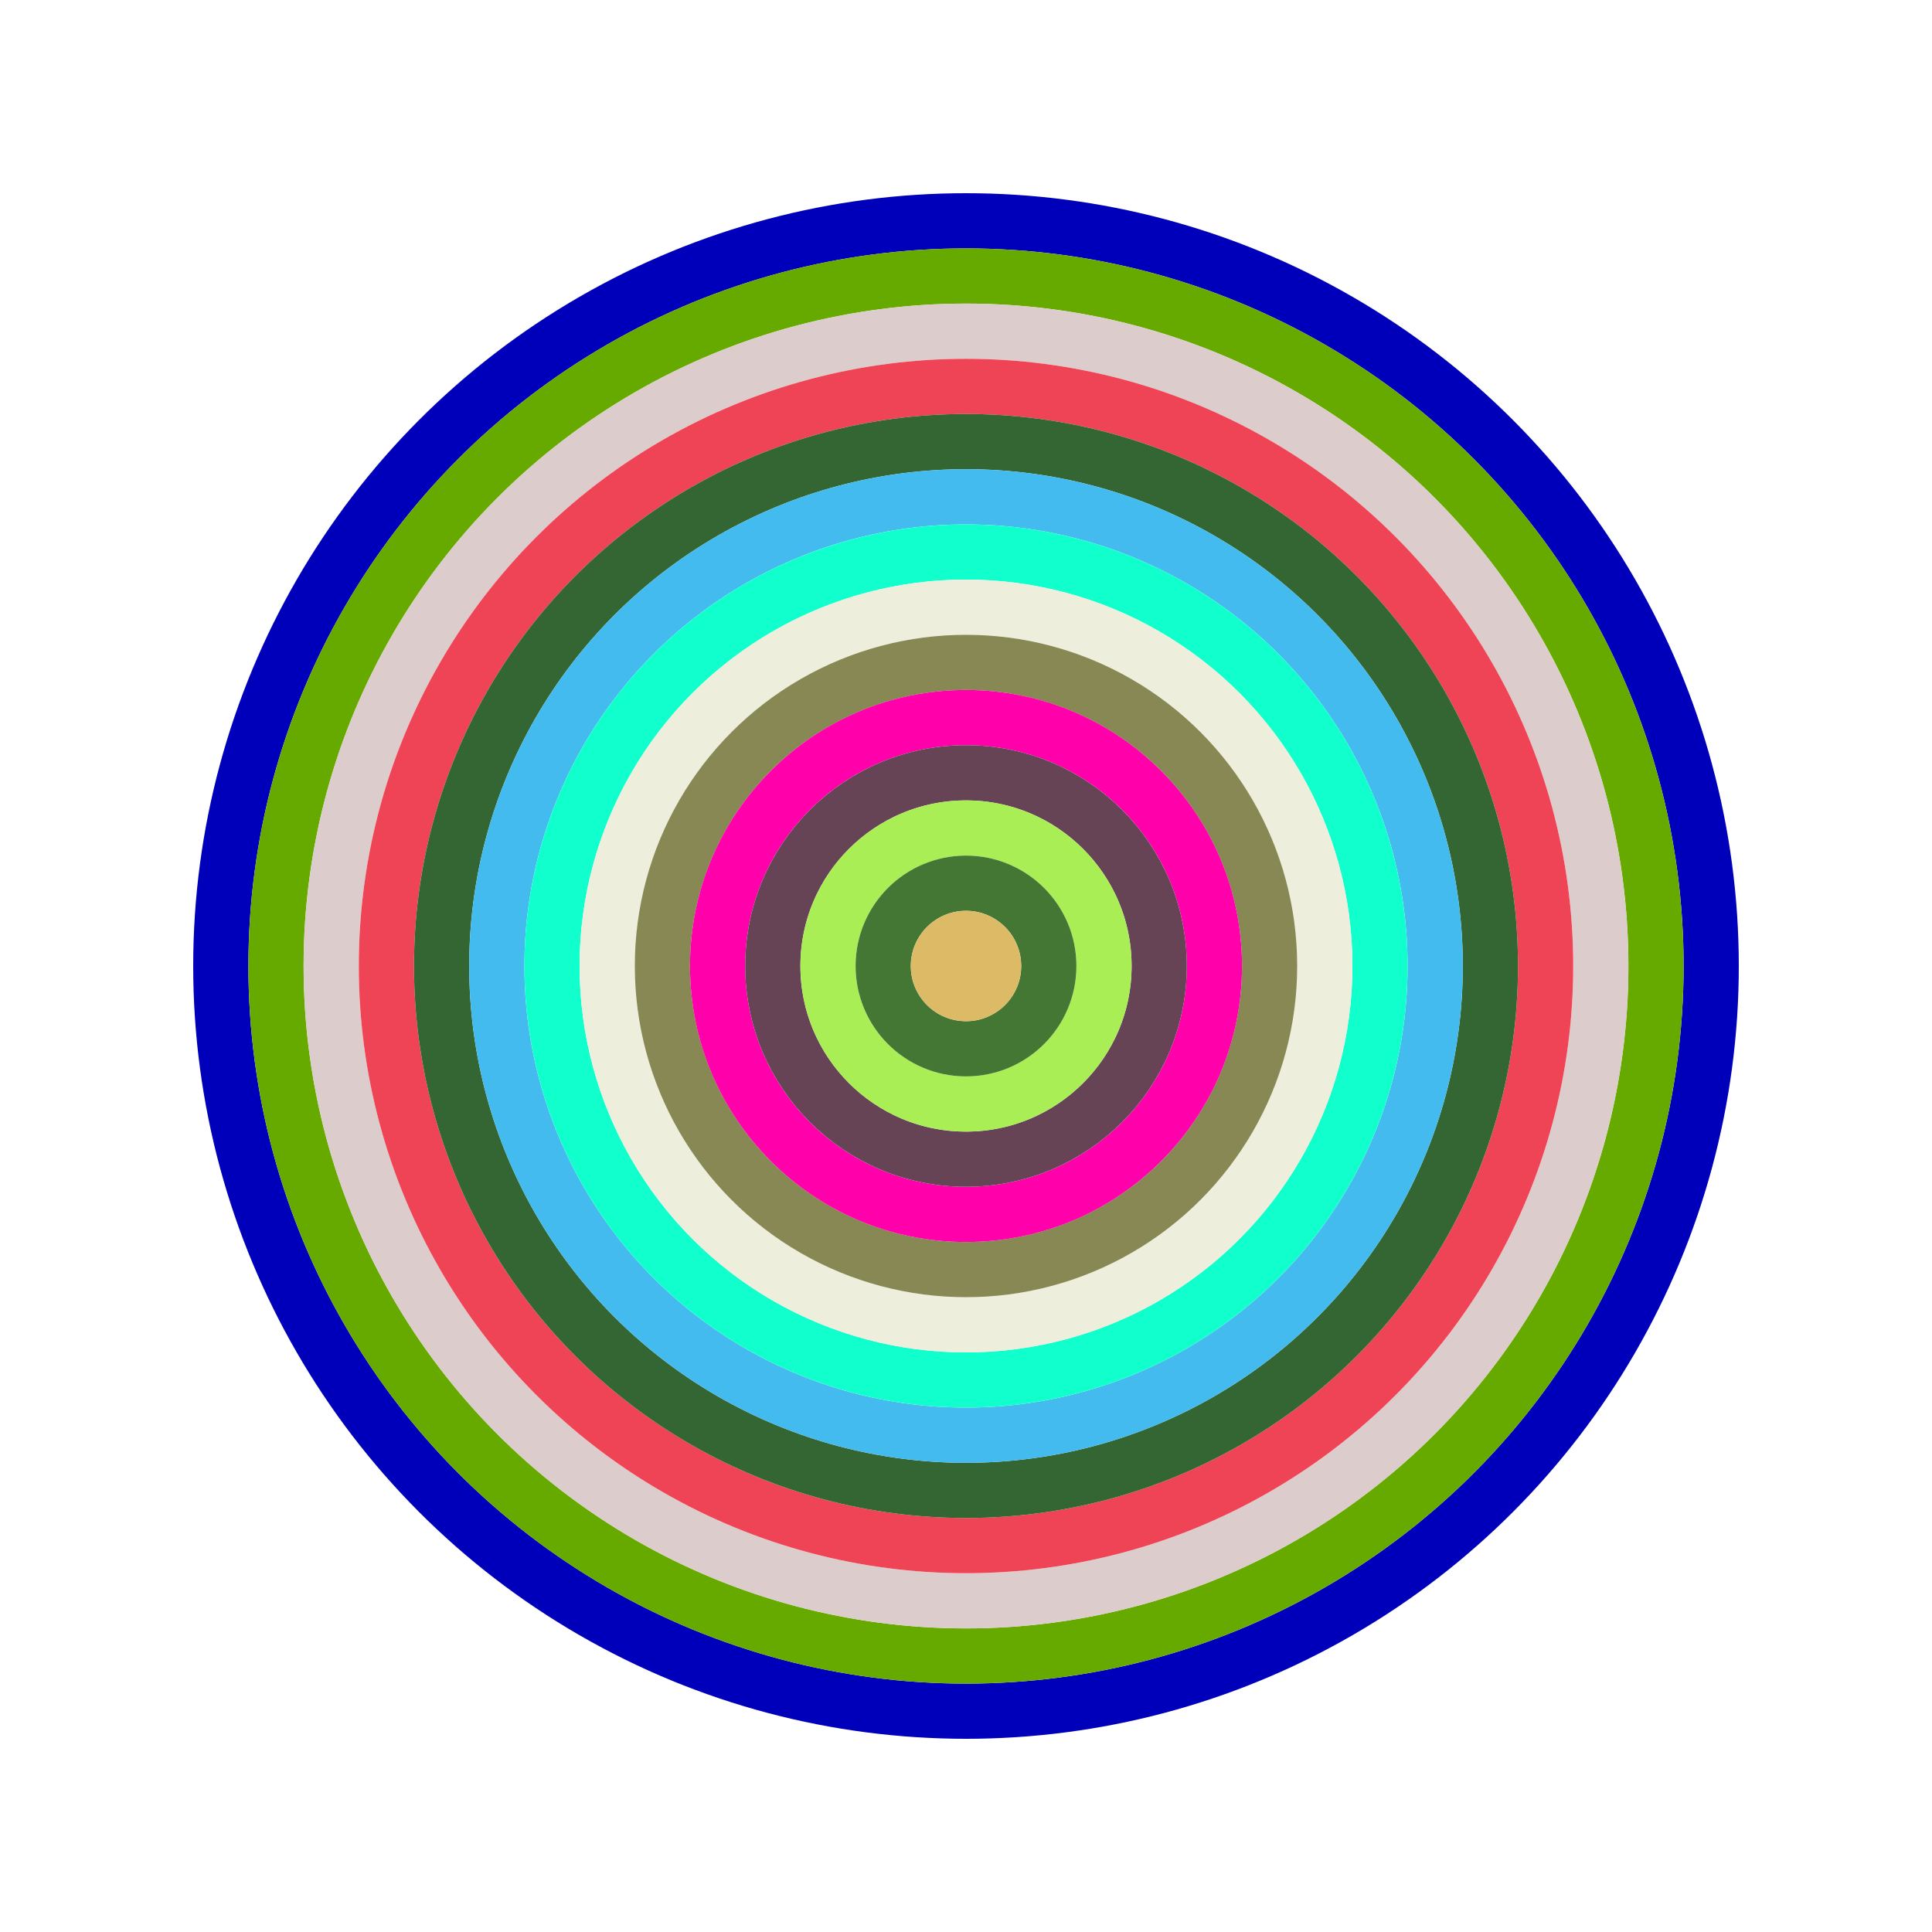
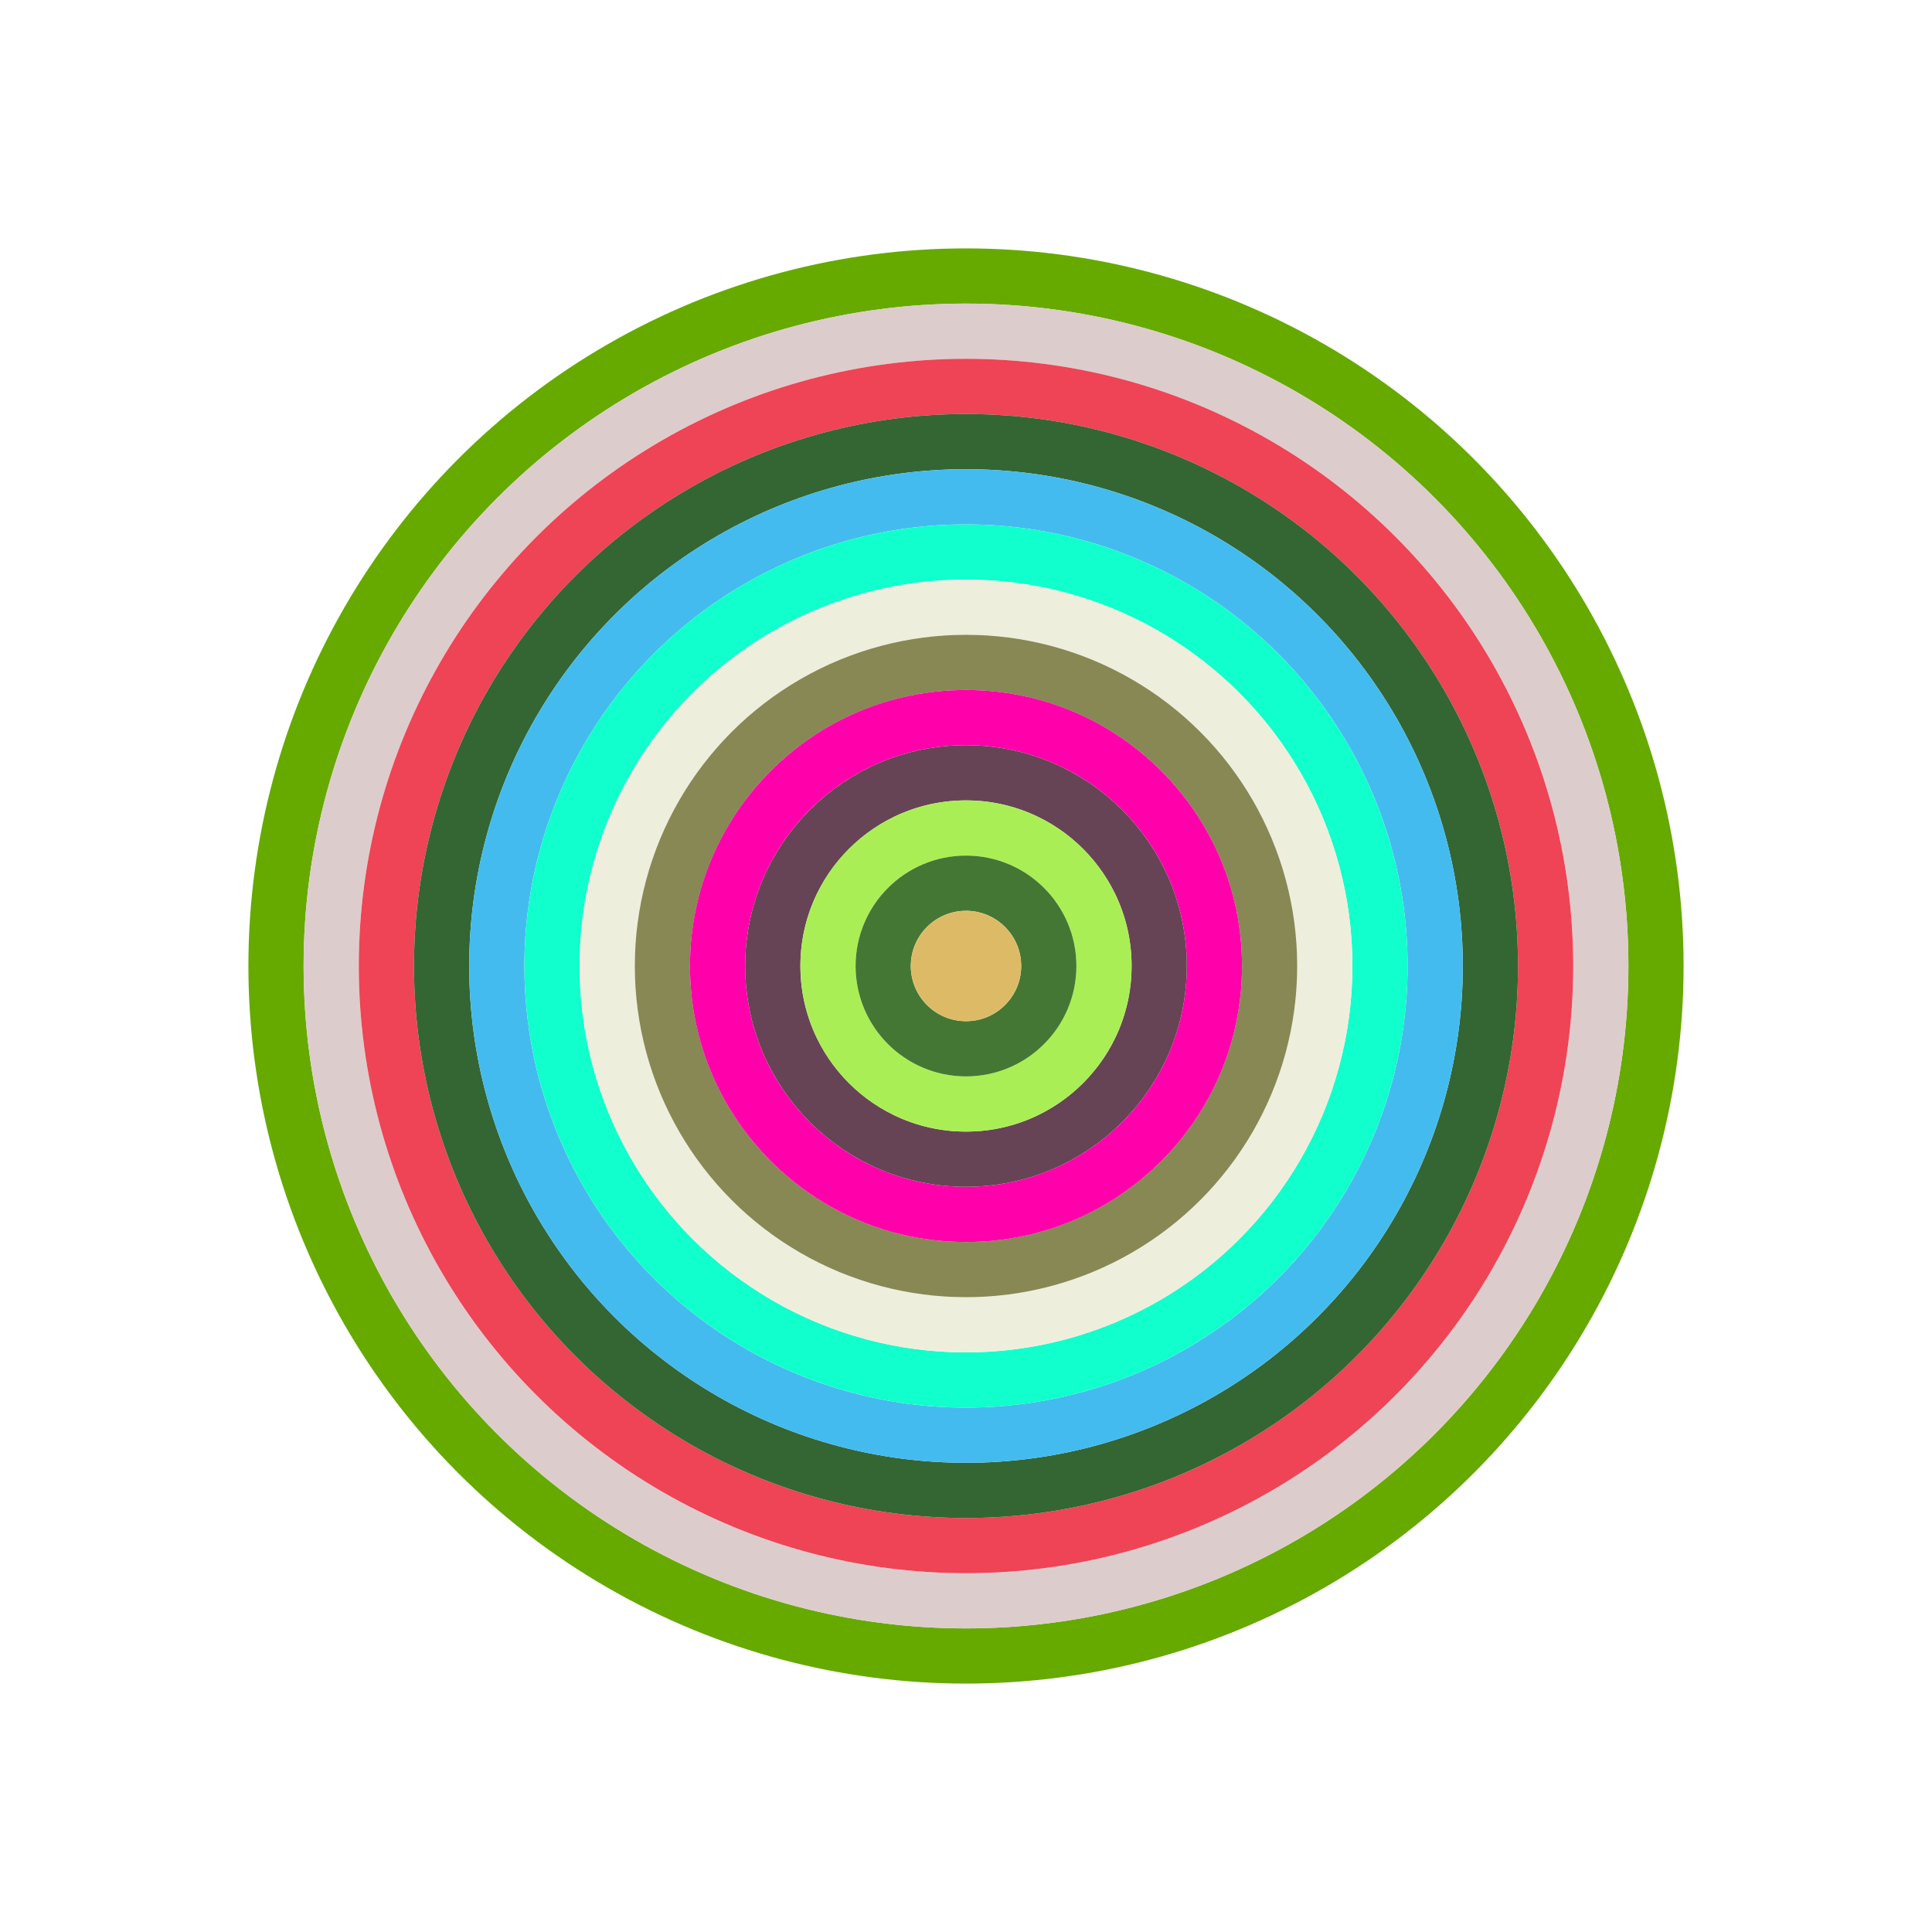
<svg xmlns="http://www.w3.org/2000/svg" id="0xb6a0dcce453634be1fceed885f0a645ae5473db6" viewBox="0 0 700 700">
  <style>.a{stroke-width:20;}</style>
  <g class="a" fill="none">
-     <circle cx="350" cy="350" r="270" stroke="#00b" />
    <circle cx="350" cy="350" r="250" stroke="#6a0" />
    <circle cx="350" cy="350" r="230" stroke="#dcc" />
    <circle cx="350" cy="350" r="210" stroke="#e45" />
    <circle cx="350" cy="350" r="190" stroke="#363" />
    <circle cx="350" cy="350" r="170" stroke="#4be" />
    <circle cx="350" cy="350" r="150" stroke="#1fc" />
    <circle cx="350" cy="350" r="130" stroke="#eed" />
    <circle cx="350" cy="350" r="110" stroke="#885" />
    <circle cx="350" cy="350" r="90" stroke="#f0a" />
    <circle cx="350" cy="350" r="70" stroke="#645" />
    <circle cx="350" cy="350" r="50" stroke="#ae5" />
    <circle cx="350" cy="350" r="30" stroke="#473" />
    <circle cx="350" cy="350" r="10" stroke="#db6" />
  </g>
</svg>